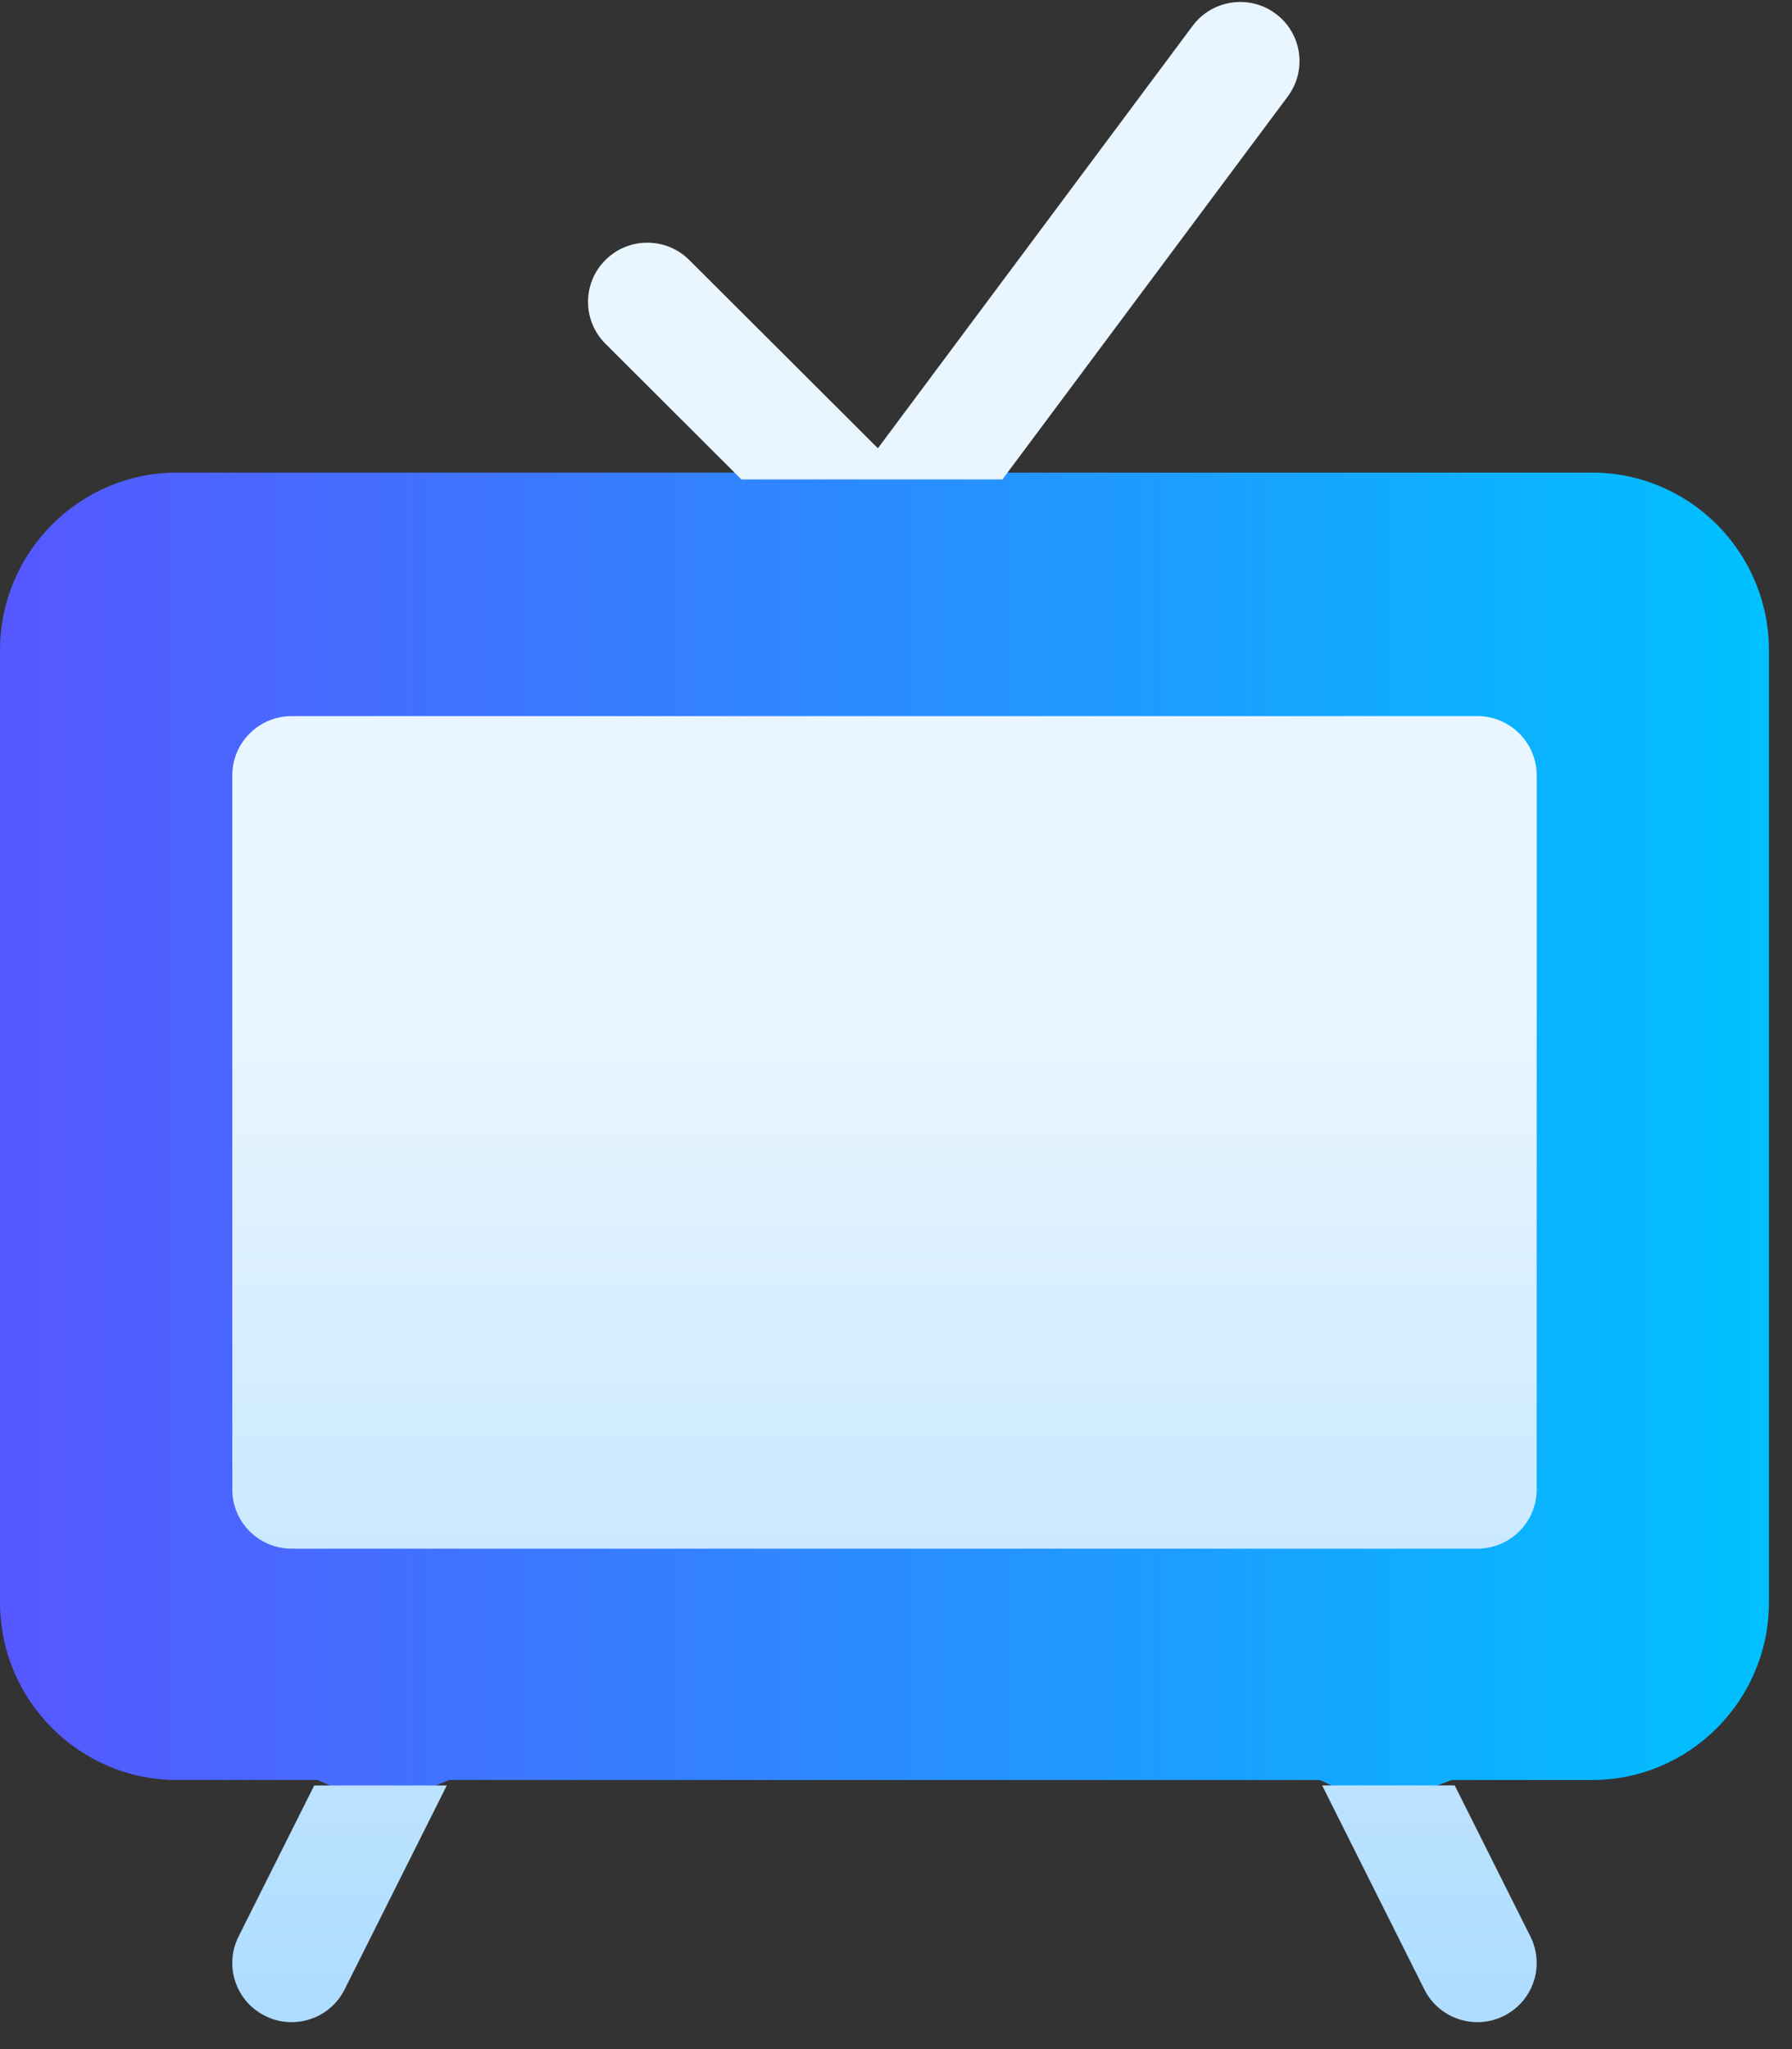
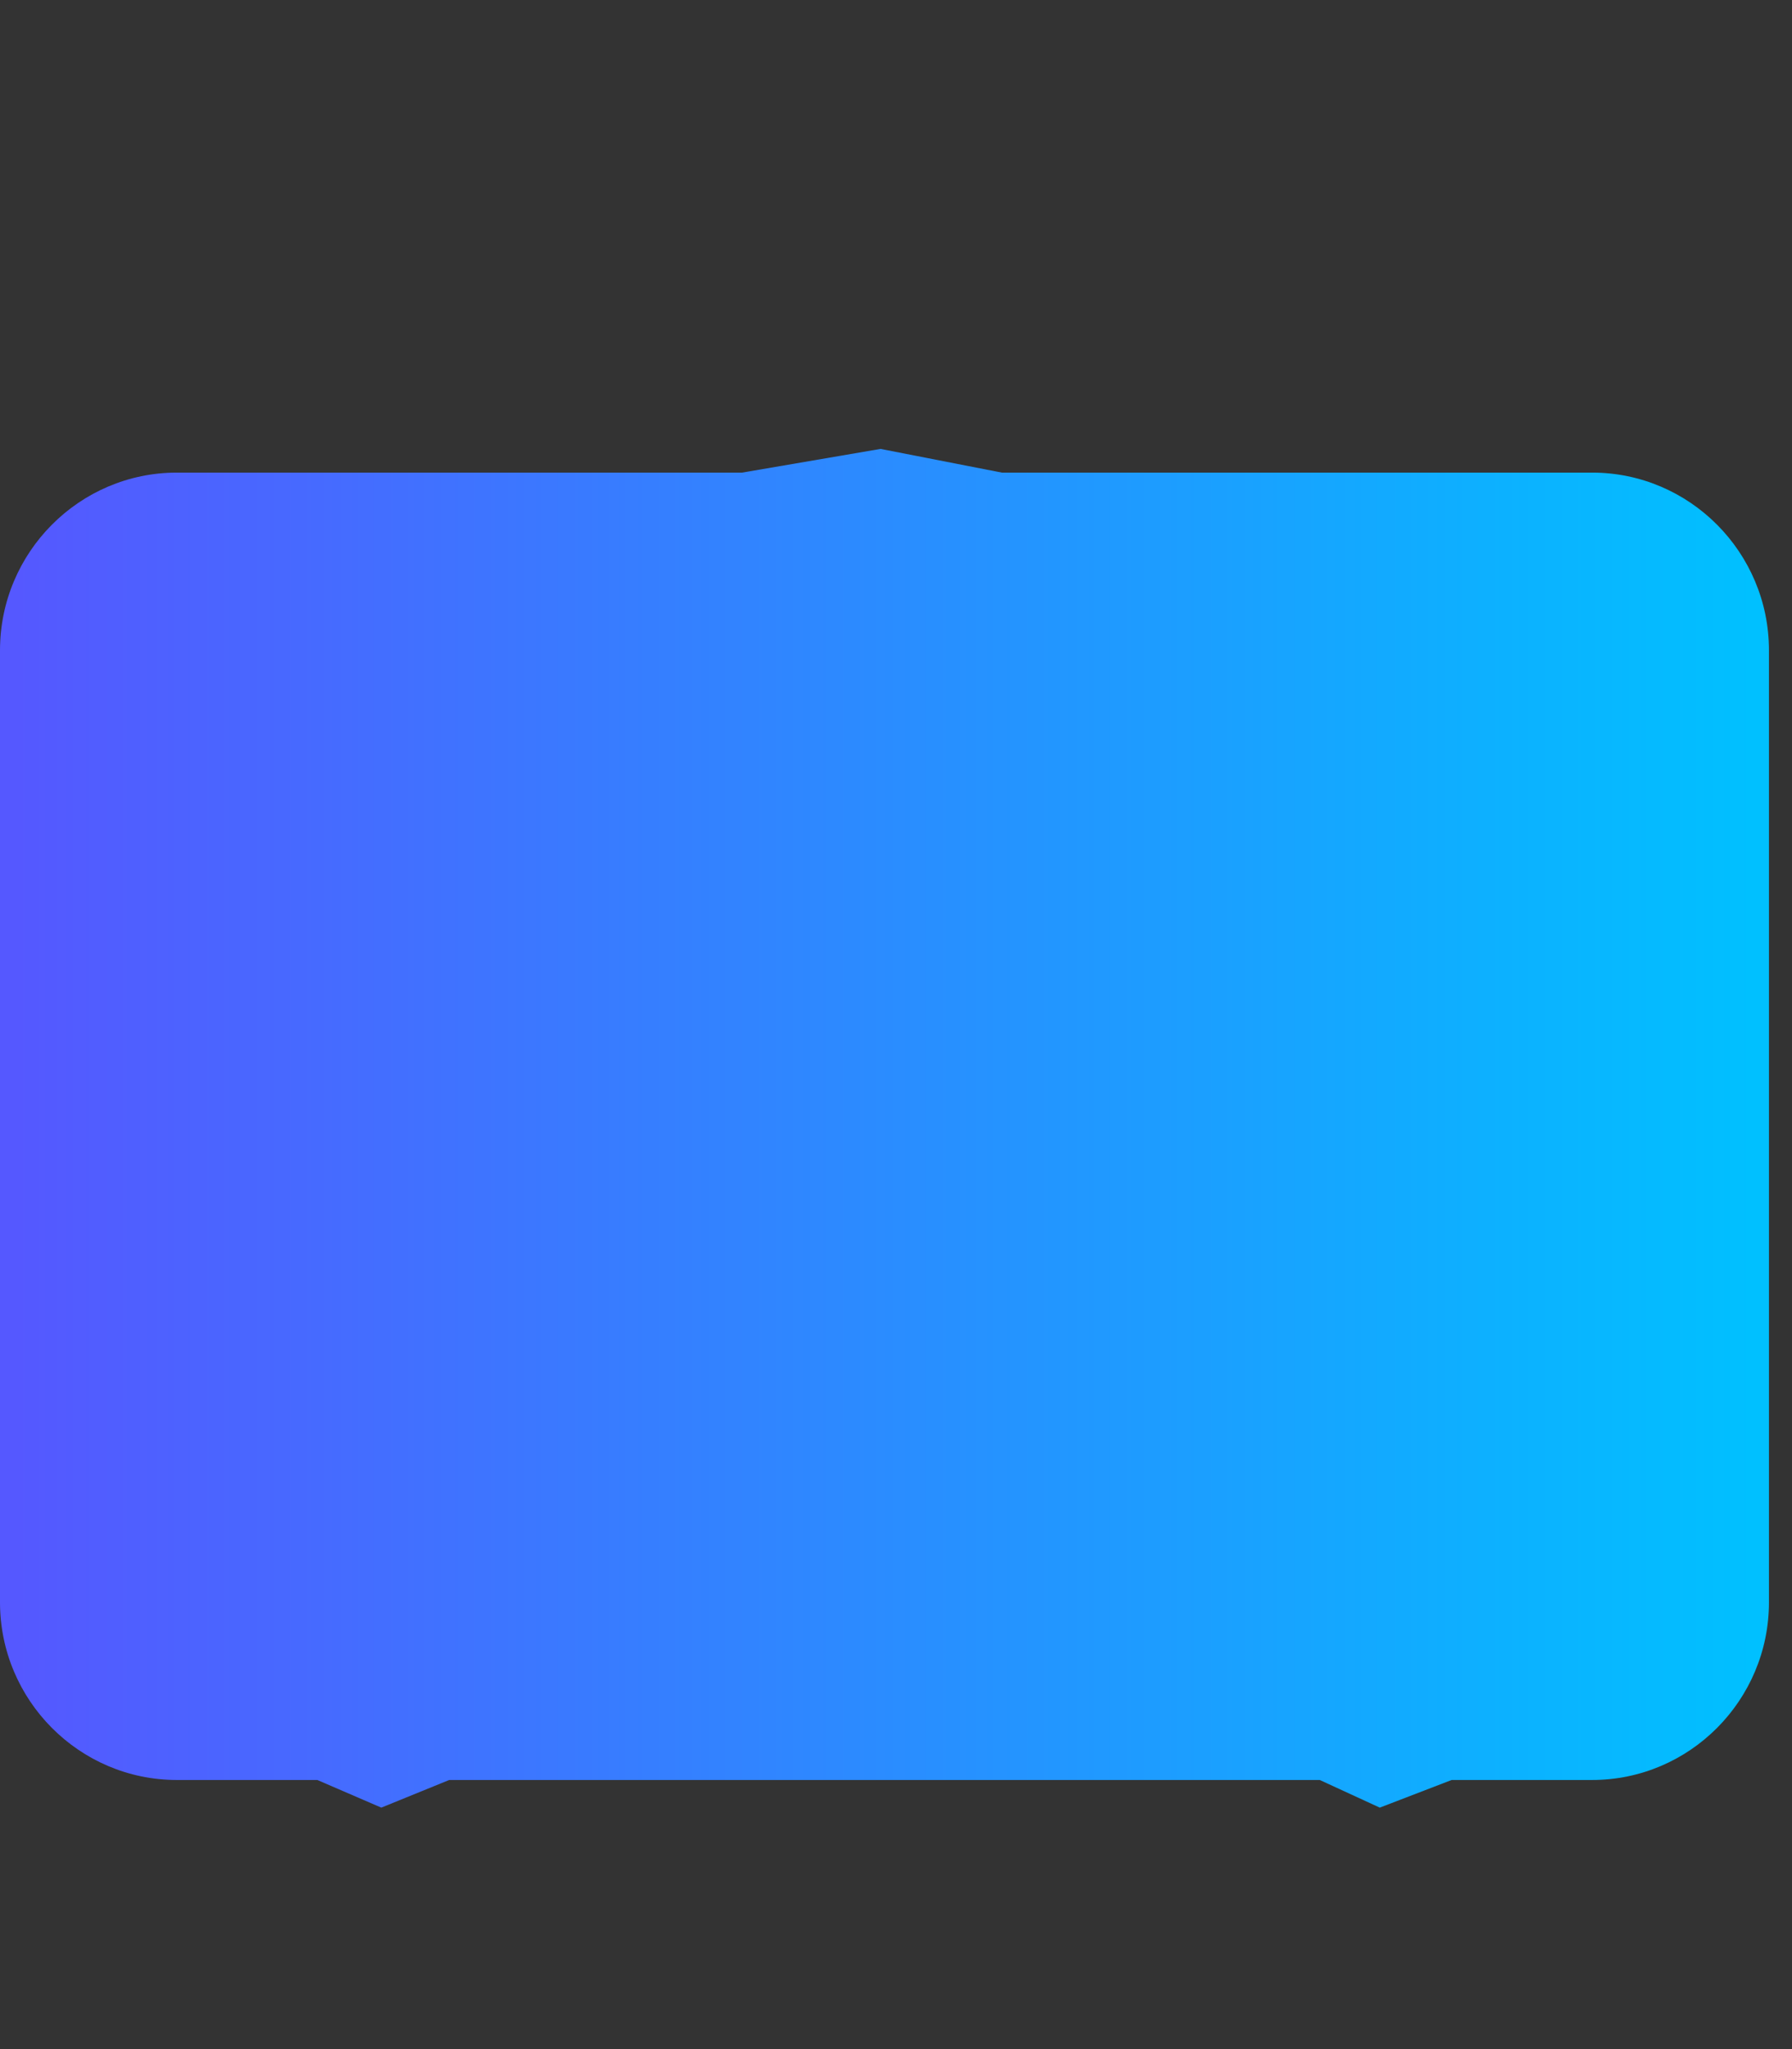
<svg xmlns="http://www.w3.org/2000/svg" width="56px" height="64px" viewBox="0 0 56 64" version="1.1">
  <rect x="0" y="0" width="56" height="64" fill="#333333" stroke="none" />
  <title>001-tv-monitor copy 2</title>
  <defs>
    <linearGradient x1="-8.68441121e-15%" y1="50%" x2="100%" y2="50%" id="linearGradient-1">
      <stop stop-color="#5558FF" offset="0%" />
      <stop stop-color="#00C0FF" offset="100%" />
    </linearGradient>
    <linearGradient x1="50%" y1="100%" x2="50%" y2="1.02425682e-06%" id="linearGradient-2">
      <stop stop-color="#ADDCFF" offset="0%" />
      <stop stop-color="#EAF6FF" offset="50.28%" />
      <stop stop-color="#EAF6FF" offset="100%" />
    </linearGradient>
  </defs>
  <g id="Page-Designs" stroke="none" stroke-width="1" fill="none" fill-rule="evenodd">
    <g id="Internet" transform="translate(-708, -3699)" fill-rule="nonzero">
      <g id="001-tv-monitor-copy-2" transform="translate(708, 3699)">
        <path d="M49.752,14.761 L31.307,14.761 L27.517,14.021 L23.191,14.761 L5.528,14.761 C2.48,14.761 0,17.252 0,20.313 L0,50.044 C0,53.105 2.48,55.595 5.528,55.595 L9.917,55.595 L11.916,56.458 L14.037,55.595 L41.243,55.595 L43.118,56.458 L45.363,55.595 L49.752,55.595 C52.8,55.595 55.28,53.105 55.28,50.044 L55.28,20.313 C55.28,17.252 52.8,14.761 49.752,14.761 Z" id="Path" fill="url(#linearGradient-1)" />
-         <path d="M46.168,22.367 L9.112,22.367 C8.089,22.367 7.259,23.195 7.259,24.216 L7.259,46.522 C7.259,47.543 8.089,48.37 9.112,48.37 L46.168,48.37 C47.191,48.37 48.021,47.543 48.021,46.522 L48.021,24.216 C48.021,23.195 47.191,22.367 46.168,22.367 Z M7.455,60.483 C6.997,61.397 7.368,62.507 8.284,62.963 C9.2,63.421 10.313,63.048 10.769,62.137 L13.963,55.765 L9.82,55.765 L7.455,60.483 Z M45.46,55.764 L41.317,55.764 L44.511,62.137 C44.967,63.048 46.079,63.421 46.996,62.963 C47.912,62.507 48.283,61.396 47.825,60.483 L45.46,55.764 Z M23.167,14.973 L31.327,14.973 L40.243,3.013 C40.854,2.194 40.684,1.036 39.863,0.427 C39.042,-0.182 37.881,-0.012 37.27,0.807 L27.434,14.001 L21.539,8.121 C20.815,7.399 19.642,7.399 18.919,8.121 C18.195,8.842 18.195,10.013 18.919,10.735 L23.167,14.973 Z" id="Shape" fill="url(#linearGradient-2)" />
      </g>
    </g>
  </g>
</svg>